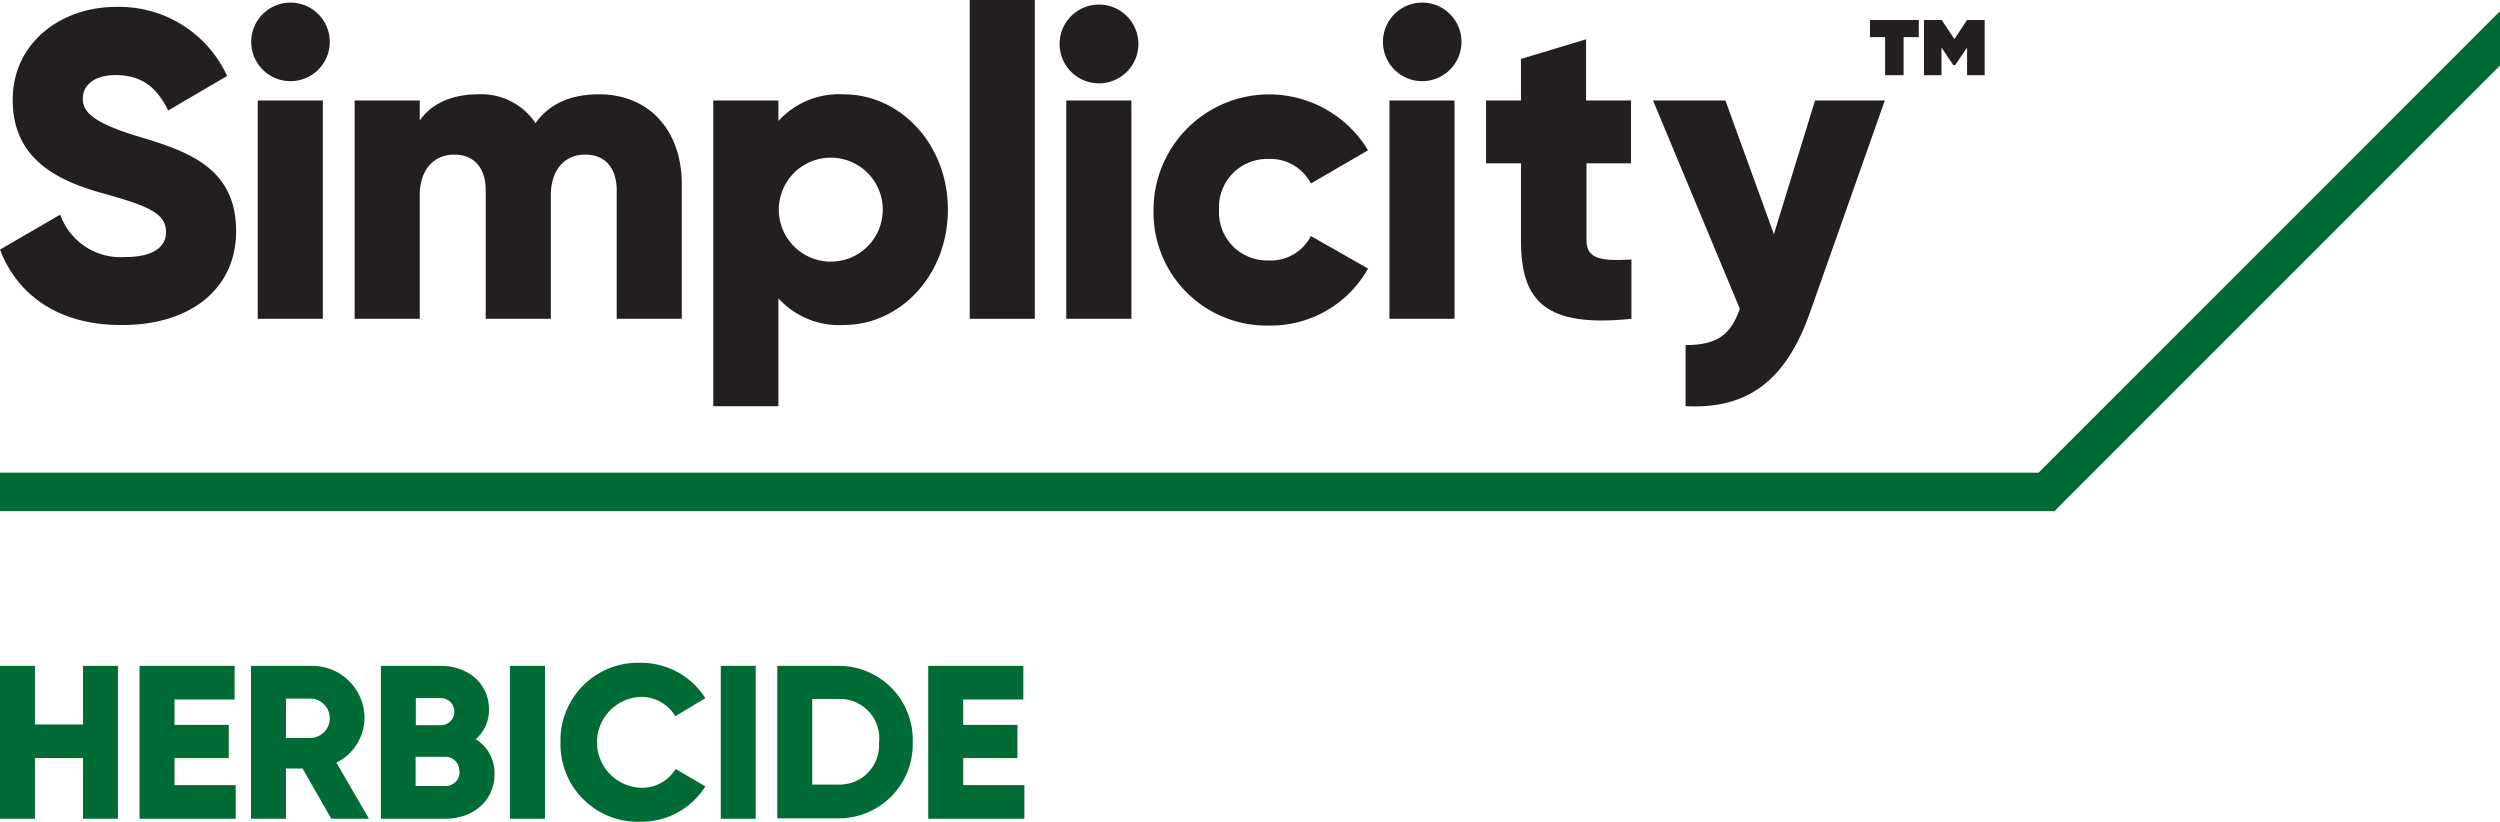
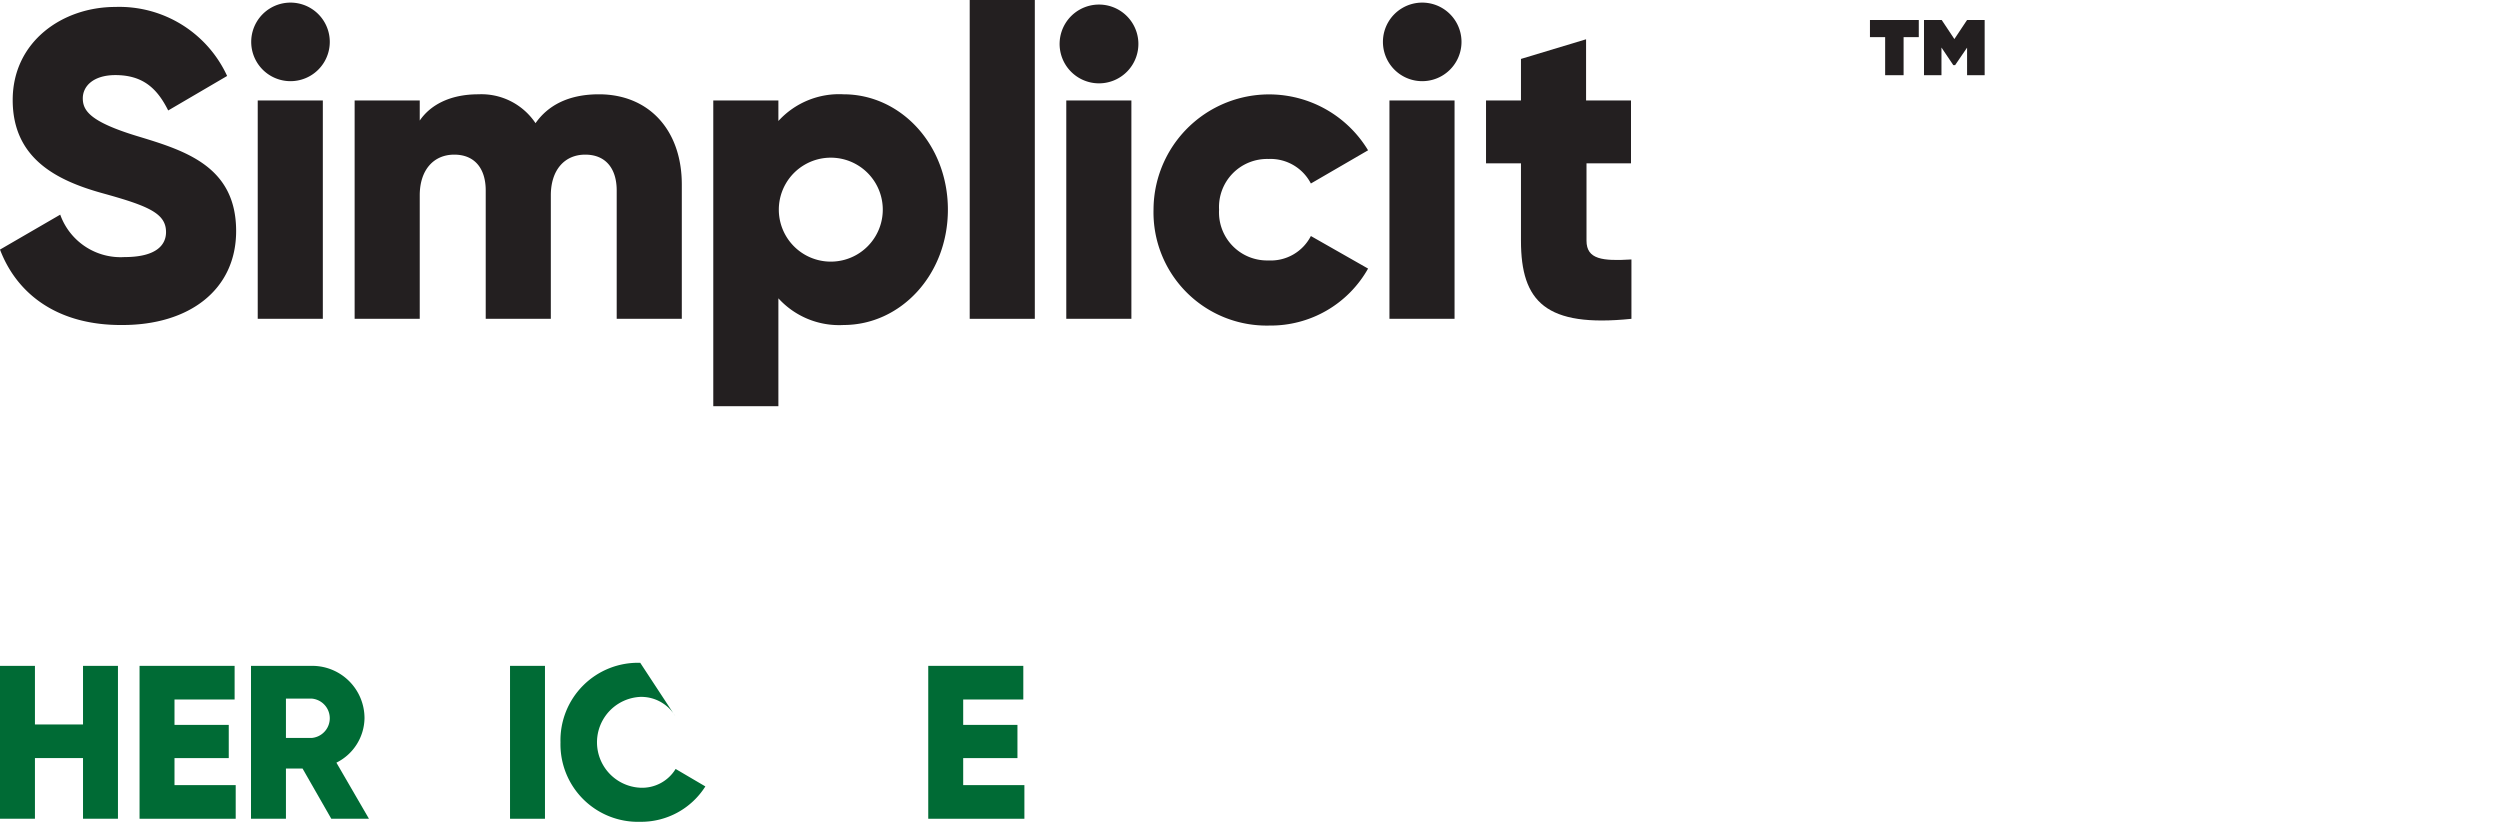
<svg xmlns="http://www.w3.org/2000/svg" id="Layer_1" data-name="Layer 1" viewBox="0 0 230.38 75.73">
  <defs>
    <style>.cls-1{fill:#006b35;}.cls-2{fill:#231f20;}</style>
  </defs>
-   <polygon id="Progress_Line" data-name="Progress Line" class="cls-1" points="230.38 1.03 187.86 43.56 0 43.56 0 47.1 189.32 47.1 230.38 6.04 230.38 1.03" />
  <g id="T_Herb_-_Text" data-name="T Herb - Text">
    <path class="cls-1" d="M10.87,61.36V75.45H7.65V69.86H3.22v5.59H0V61.36H3.22v5.4H7.65v-5.4Z" />
    <path class="cls-1" d="M21.72,72.35v3.1H12.86V61.36h8.76v3.1H16.08V66.8h5v3.06h-5v2.49Z" />
    <path class="cls-1" d="M27.88,70.82H26.35v4.63H23.13V61.36h5.63a4.82,4.82,0,0,1,4.83,4.83A4.65,4.65,0,0,1,31,70.28l3,5.17H30.53ZM26.35,68h2.41a1.82,1.82,0,0,0,0-3.62H26.35Z" />
-     <path class="cls-1" d="M45.57,71.33c0,2.49-2,4.12-4.55,4.12H35.1V61.36h5.52c2.45,0,4.44,1.59,4.44,4a3.55,3.55,0,0,1-1.22,2.76A3.64,3.64,0,0,1,45.57,71.33Zm-7.25-7v2.5h2.3a1.25,1.25,0,0,0,0-2.5Zm4,6.7A1.27,1.27,0,0,0,41,69.74h-2.7v2.69H41A1.28,1.28,0,0,0,42.35,71.08Z" />
    <path class="cls-1" d="M50.22,61.36V75.45H47V61.36Z" />
-     <path class="cls-1" d="M51.65,68.41A7.14,7.14,0,0,1,59,61.08a7,7,0,0,1,6,3.26L62.23,66A3.65,3.65,0,0,0,59,64.22a4.19,4.19,0,0,0,0,8.37,3.61,3.61,0,0,0,3.26-1.73L65,72.47a7,7,0,0,1-6,3.26A7.14,7.14,0,0,1,51.65,68.41Z" />
-     <path class="cls-1" d="M69.64,61.36V75.45H66.42V61.36Z" />
-     <path class="cls-1" d="M84.11,68.41a6.82,6.82,0,0,1-6.84,7H71.63V61.36h5.64A6.82,6.82,0,0,1,84.11,68.41Zm-3.1,0a3.63,3.63,0,0,0-3.74-4H74.85v7.89h2.42A3.63,3.63,0,0,0,81,68.41Z" />
+     <path class="cls-1" d="M51.65,68.41A7.14,7.14,0,0,1,59,61.08L62.23,66A3.65,3.65,0,0,0,59,64.22a4.19,4.19,0,0,0,0,8.37,3.61,3.61,0,0,0,3.26-1.73L65,72.47a7,7,0,0,1-6,3.26A7.14,7.14,0,0,1,51.65,68.41Z" />
    <path class="cls-1" d="M94.4,72.35v3.1H85.54V61.36H94.3v3.1H88.76V66.8h5v3.06h-5v2.49Z" />
  </g>
  <path class="cls-2" d="M0,23l5.55-3.22a5.91,5.91,0,0,0,5.92,3.91c3.06,0,3.83-1.21,3.83-2.3,0-1.73-1.61-2.41-5.84-3.58S1.17,14.61,1.17,9.22,5.76.64,10.63.64A10.93,10.93,0,0,1,20.93,7L15.5,10.18c-1-2-2.3-3.26-4.87-3.26-2,0-3,1-3,2.14s.68,2.17,5.07,3.5,9.06,2.78,9.06,8.73c0,5.44-4.35,8.66-10.47,8.66C5.35,30,1.57,27.13,0,23Z" />
  <path class="cls-2" d="M23.15,3.86a3.62,3.62,0,0,1,7.24,0,3.62,3.62,0,1,1-7.24,0Zm.6,5.4h6V29.38h-6Z" />
  <path class="cls-2" d="M62.83,17V29.38h-6V17.55c0-2-1-3.3-2.9-3.3S50.76,15.66,50.76,18V29.38h-6V17.55c0-2-1-3.3-2.9-3.3S38.68,15.66,38.68,18V29.38h-6V9.26h6v1.85c.93-1.37,2.7-2.42,5.4-2.42a6,6,0,0,1,5.27,2.66c1.13-1.61,3-2.66,5.84-2.66C59.81,8.69,62.83,12,62.83,17Z" />
  <path class="cls-2" d="M87.35,19.32c0,6-4.35,10.63-9.62,10.63a7.56,7.56,0,0,1-6-2.46v9.94h-6V9.26h6v1.89a7.56,7.56,0,0,1,6-2.46C83,8.69,87.35,13.32,87.35,19.32Zm-6,0a4.79,4.79,0,1,0-9.58,0,4.79,4.79,0,1,0,9.58,0Z" />
  <path class="cls-2" d="M89.36,0h6V29.38h-6Z" />
  <path class="cls-2" d="M97.65,3.86a3.63,3.63,0,0,1,7.25,0,3.63,3.63,0,1,1-7.25,0Zm.61,5.4h6V29.38h-6Z" />
  <path class="cls-2" d="M106.3,19.32a10.65,10.65,0,0,1,19.77-5.47l-5.27,3.06a4.19,4.19,0,0,0-3.91-2.26,4.43,4.43,0,0,0-4.55,4.67A4.43,4.43,0,0,0,116.89,24a4.15,4.15,0,0,0,3.91-2.25l5.27,3A10.29,10.29,0,0,1,117,30,10.43,10.43,0,0,1,106.3,19.32Z" />
  <path class="cls-2" d="M127.44,3.86a3.62,3.62,0,0,1,7.24,0,3.62,3.62,0,1,1-7.24,0Zm.6,5.4h6V29.38h-6Z" />
  <path class="cls-2" d="M146.2,15.05v7.13c0,1.73,1.48,1.89,4.14,1.73v5.47c-7.89.81-10.18-1.57-10.18-7.2V15.05h-3.22V9.26h3.22V5.43l6-1.81V9.26h4.14v5.79Z" />
-   <path class="cls-2" d="M173.69,9.26,166.8,28.78c-2.25,6.4-5.83,8.94-11.47,8.65V31.8c2.82,0,4.15-.89,5-3.34l-8-19.2H159l4.47,12.32,3.79-12.32Z" />
  <path class="cls-2" d="M176.82,3.42h-1.4V6.93h-1.7V3.42h-1.4V1.84h4.5Zm6.07-1.58V6.93h-1.62V4.39L180.17,6H180l-1.09-1.62V6.93H177.3V1.84h1.63L180.1,3.6l1.17-1.76Z" />
</svg>